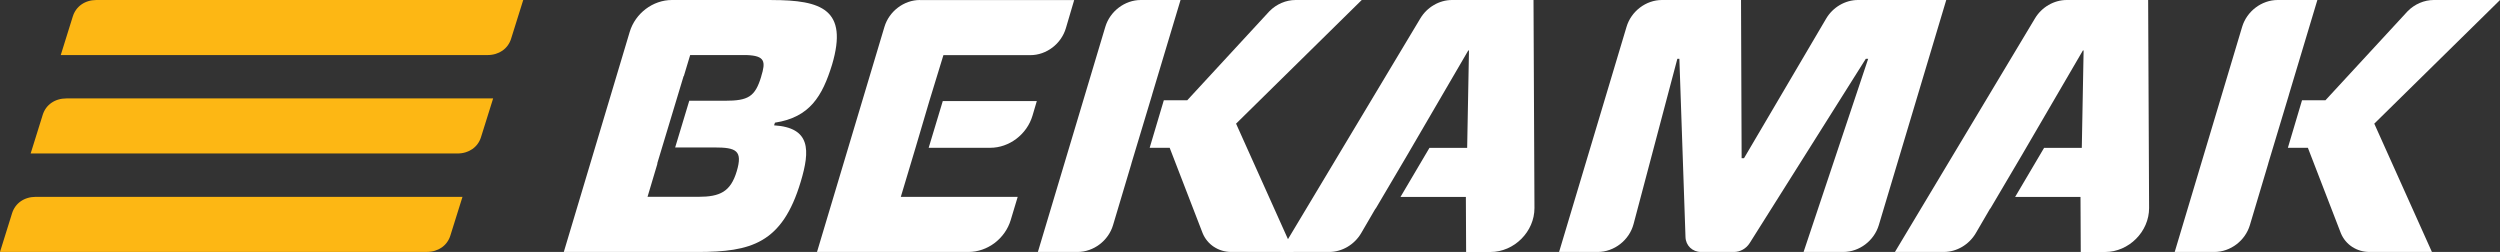
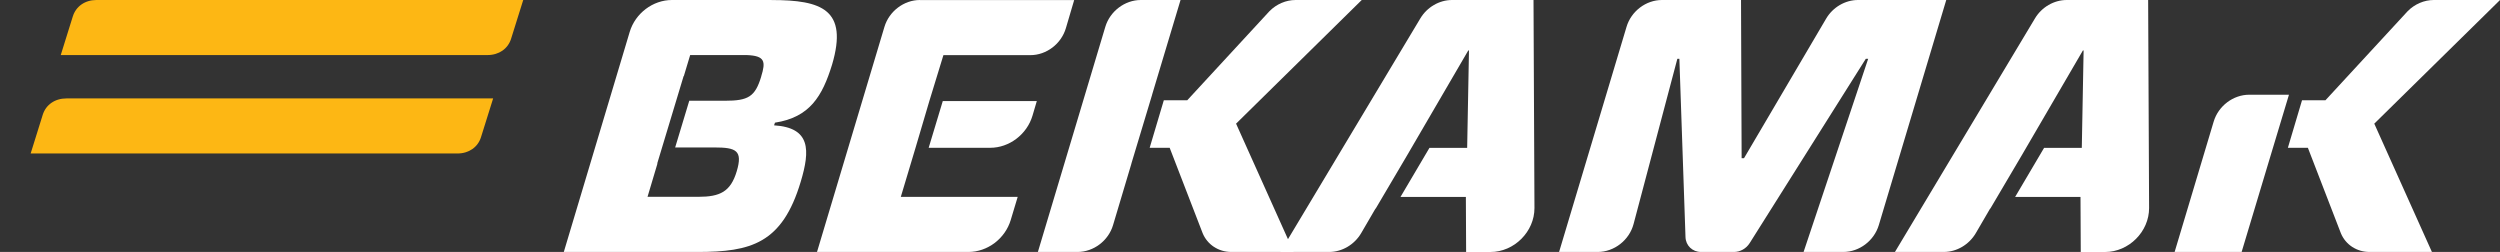
<svg xmlns="http://www.w3.org/2000/svg" id="Layer_1" data-name="Layer 1" version="1.1" viewBox="0 0 579.86 58.43">
  <rect x="0" y="0" width="579.86" height="58.43" fill="#333333" stroke="none" />
  <defs>
    <style>
      .cls-1 {
        fill: #fff;
      }

      .cls-1, .cls-2 {
        stroke-width: 0px;
      }

      .cls-2 {
        fill: #fdb714;
      }
    </style>
  </defs>
  <path class="cls-2" d="M121.36,0H22.37C19.73,0,17.63,1.46,16.89,3.8l-2.8,8.97h98.99c2.64,0,4.75-1.46,5.47-3.8L121.36,0Z" />
  <path class="cls-2" d="M114.38,22.83H15.39c-2.64,0-4.75,1.46-5.48,3.8l-2.8,8.97h98.99c2.64,0,4.75-1.46,5.47-3.8l2.81-8.97Z" />
-   <path class="cls-2" d="M107.27,45.66H8.28c-2.64,0-4.75,1.46-5.48,3.8l-2.8,8.97h98.99c2.64,0,4.75-1.46,5.47-3.8l2.81-8.97Z" />
  <path class="cls-1" d="M215.41,34.28h14.26c4.43,0,8.52-3.11,9.81-7.44l1-3.39h-21.81l-3.27,10.83Z" />
  <path class="cls-1" d="M315.85,0h-15.34c-2.23,0-4.45.95-6.08,2.61l-19.06,20.65h-5.43l-3.28,11.02h4.64l7.65,19.81c1.1,2.66,3.68,4.35,6.65,4.35h14.47l-13.37-29.76L315.85,0Z" />
-   <path class="cls-1" d="M526.1,37.93l4.81-15.96h-.01L537.5,0h-9.21c-3.71,0-7.15,2.6-8.24,6.23l-15.64,52.21h9.2c3.72,0,7.16-2.6,8.24-6.24l4.26-14.26h-.02Z" />
+   <path class="cls-1" d="M526.1,37.93l4.81-15.96h-.01h-9.21c-3.71,0-7.15,2.6-8.24,6.23l-15.64,52.21h9.2c3.72,0,7.16-2.6,8.24-6.24l4.26-14.26h-.02Z" />
  <path class="cls-1" d="M370.61,58.44h-8.99l15.64-52.2C378.34,2.6,381.77,0,385.49,0h18.33l.14,36.7h.55l19.04-32.36C425.11,1.68,427.98,0,430.95,0h20.47l-15.64,52.21c-1.09,3.63-4.52,6.23-8.24,6.23h-9.21l14.98-44.8h-.55l-26.93,42.74c-.8,1.27-2.19,2.06-3.64,2.06h-7.65c-1.99,0-3.54-1.48-3.6-3.46l-1.42-41.34h-.47l-10.15,38.31c-.99,3.76-4.5,6.49-8.31,6.49" />
  <path class="cls-1" d="M176.56,17.76c-1.42,4.68-2.99,5.61-8.44,5.61h-8.25l-3.27,10.83h9.08c5.07,0,6.64.7,5.2,5.53-1.43,4.75-3.87,5.92-8.93,5.92h-11.76l2.3-7.71-.05-.02,6.12-20.27h.05s1.47-4.88,1.47-4.88h13.09c4.27.16,4.47,1.48,3.38,4.98M178.97,0h-23.12c-4.42,0-8.51,3.09-9.8,7.42l-15.28,51.02h31.01c12.39,0,19.65-1.95,23.94-16.28,2.2-7.32,2.34-12.55-6.18-13.09l.21-.62c8.06-1.25,10.97-6.08,13.25-13.48,3.77-12.78-2.43-14.96-14.04-14.96" />
  <path class="cls-1" d="M213.38,0c-3.71,0-7.15,2.6-8.24,6.23l-15.64,52.21h35.13c4.42,0,8.5-3.09,9.8-7.4l1.62-5.38h-27.11l3.41-11.37,3.2-10.83,3.27-10.67h20.17c3.73,0,7.17-2.62,8.24-6.27l1.92-6.51h-35.78Z" />
  <path class="cls-1" d="M355.68,0h-18.88c-2.95,0-5.8,1.65-7.37,4.28l-32.47,54.16h11.33c2.99,0,5.86-1.69,7.43-4.37l3.31-5.68h.05l7.32-12.41,14.16-24.28h.16l-.42,22.6h-8.75l-6.71,11.37h15.16l.06,12.78h5.64c5.51,0,10.23-4.73,10.21-10.21l-.22-48.22Z" />
  <path class="cls-1" d="M498.24,0h-18.88c-2.95,0-5.8,1.65-7.37,4.28l-32.47,54.16h11.33c2.99,0,5.86-1.69,7.43-4.37l3.31-5.68h.05l7.32-12.41,14.16-24.28h.16l-.42,22.6h-8.75l-6.71,11.37h15.16l.06,12.78h5.64c5.51,0,10.23-4.73,10.21-10.21l-.22-48.22Z" />
  <path class="cls-1" d="M262.42,37.93l4.81-15.96h-.01L273.82,0h-9.21c-3.71,0-7.15,2.6-8.24,6.23l-15.64,52.21h9.2c3.72,0,7.16-2.6,8.24-6.24l4.26-14.26h-.02Z" />
  <path class="cls-1" d="M579.86,0h-15.35c-2.23,0-4.45.95-6.08,2.61l-19.06,20.65h-5.43l-3.28,11.02h4.64l7.65,19.81c1.1,2.66,3.68,4.35,6.65,4.35h14.47l-13.37-29.76,29.16-28.67Z" />
</svg>